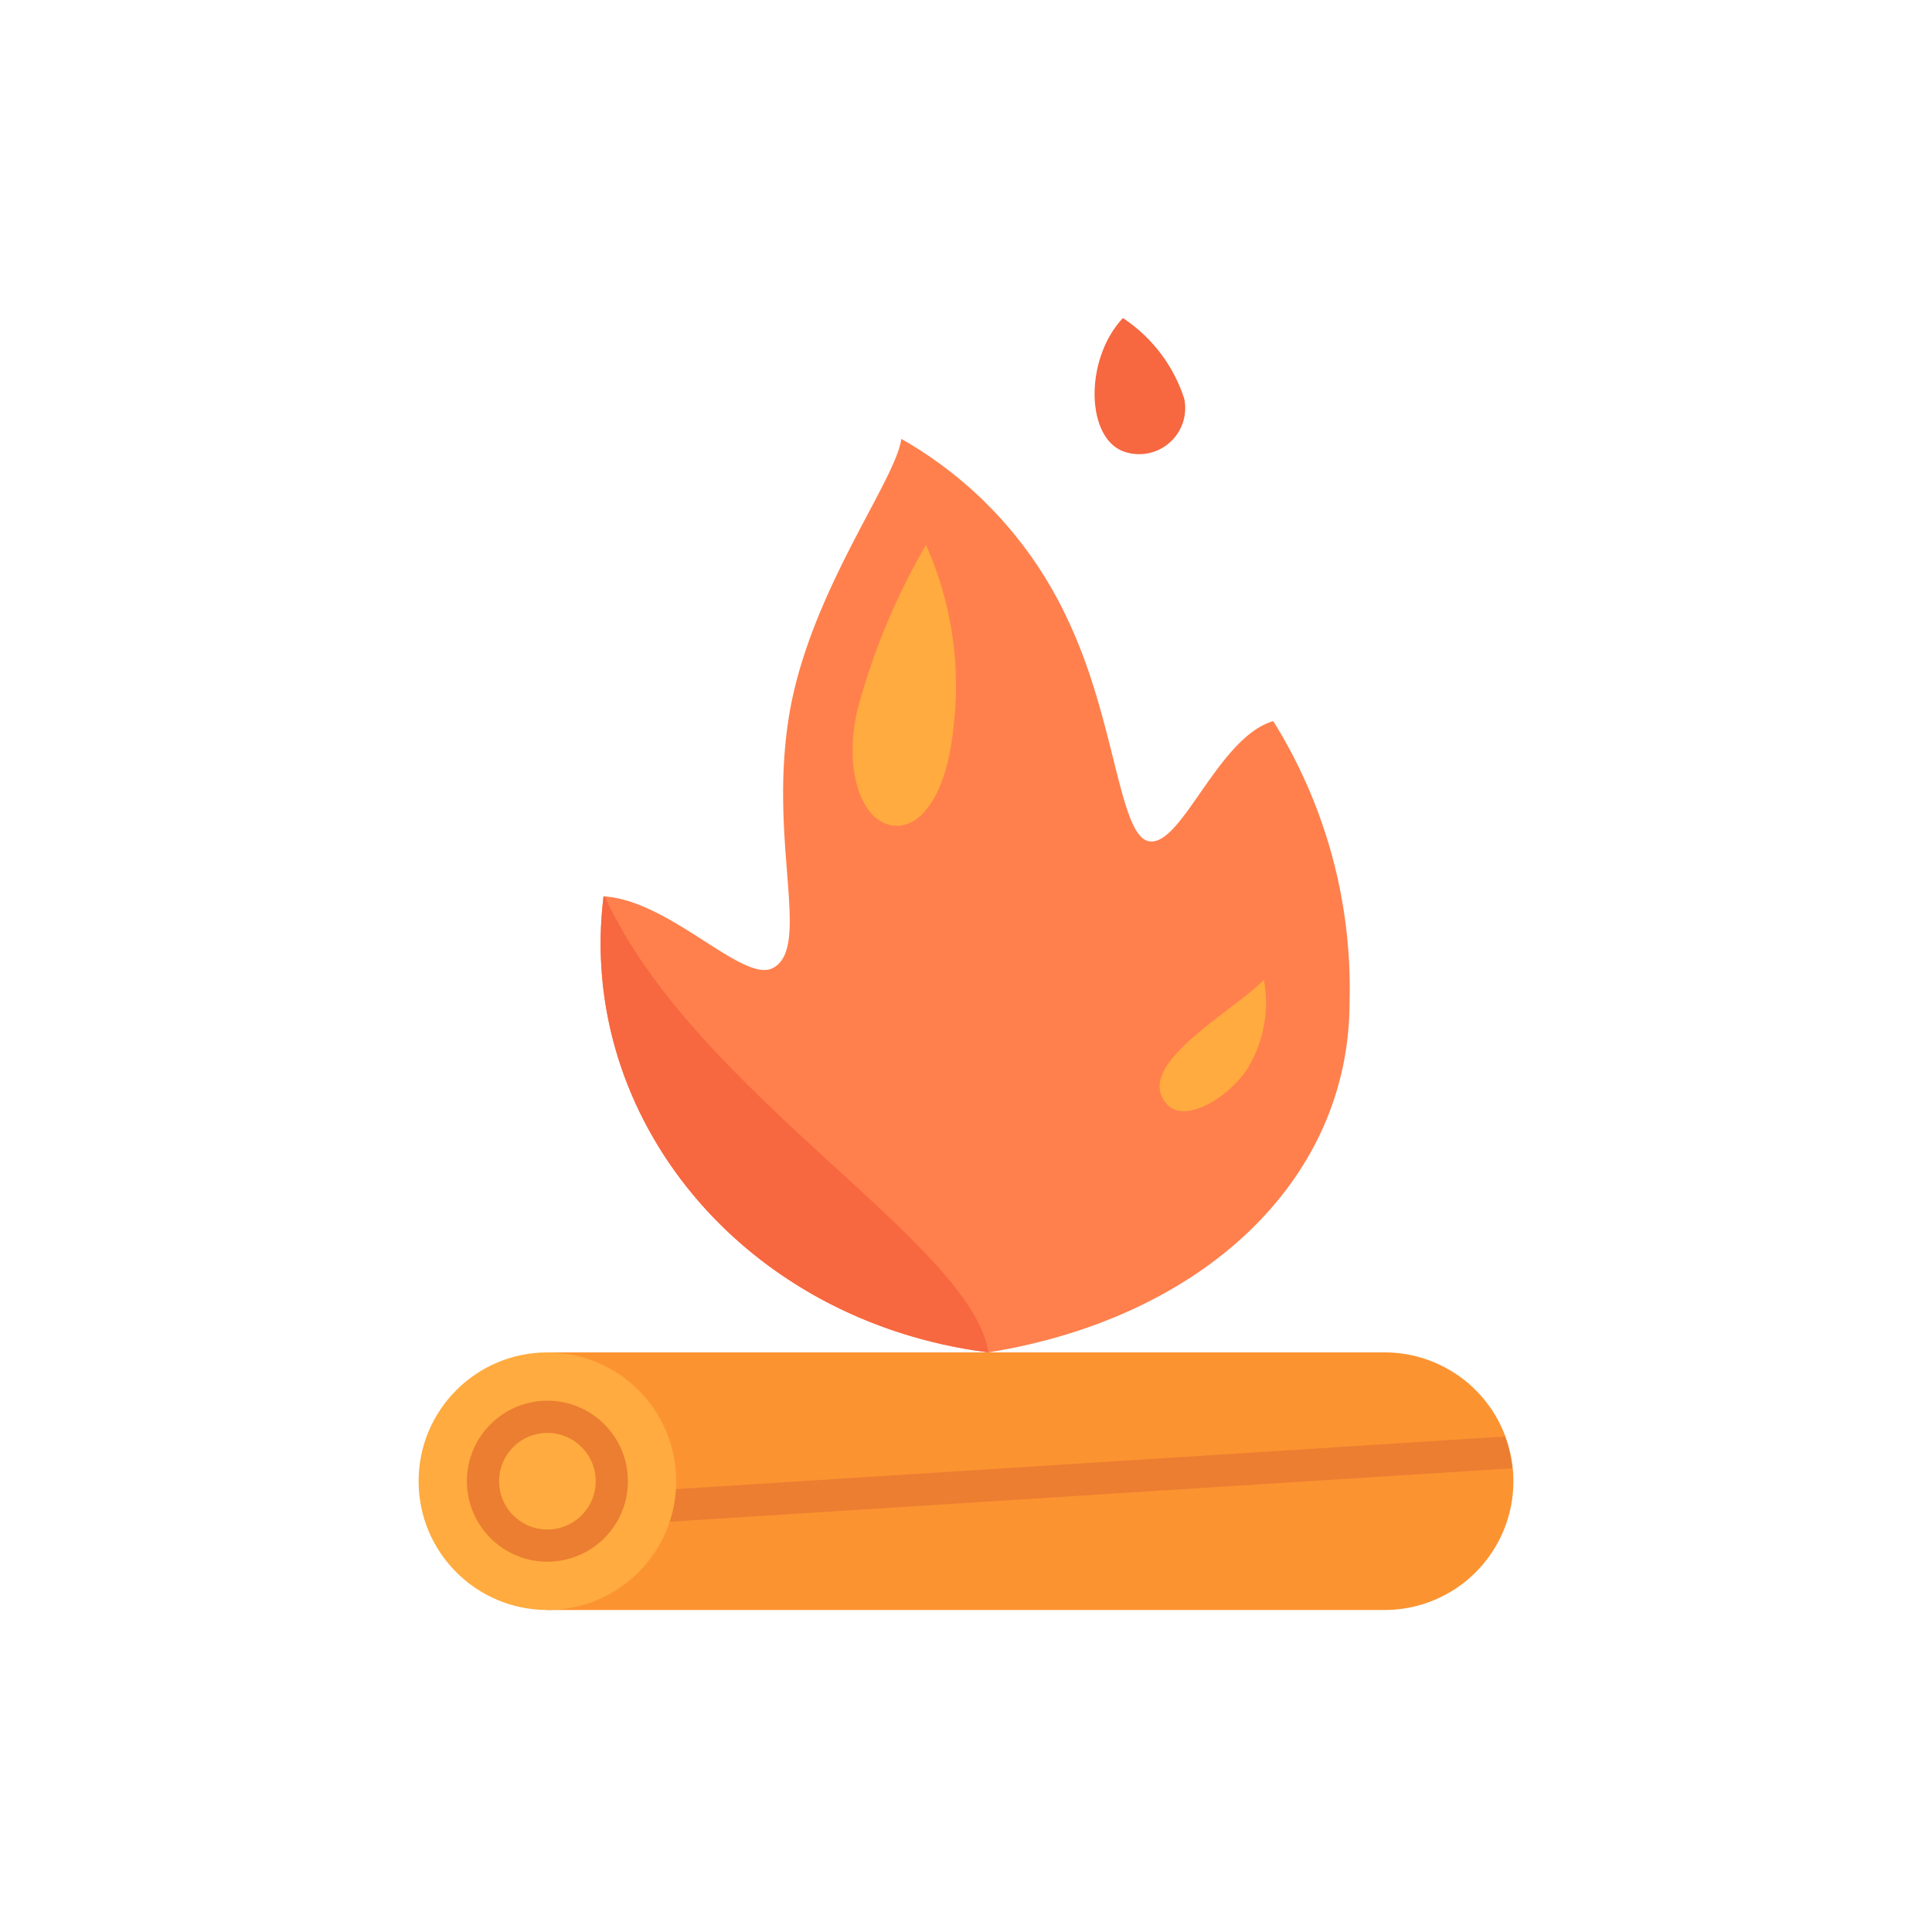
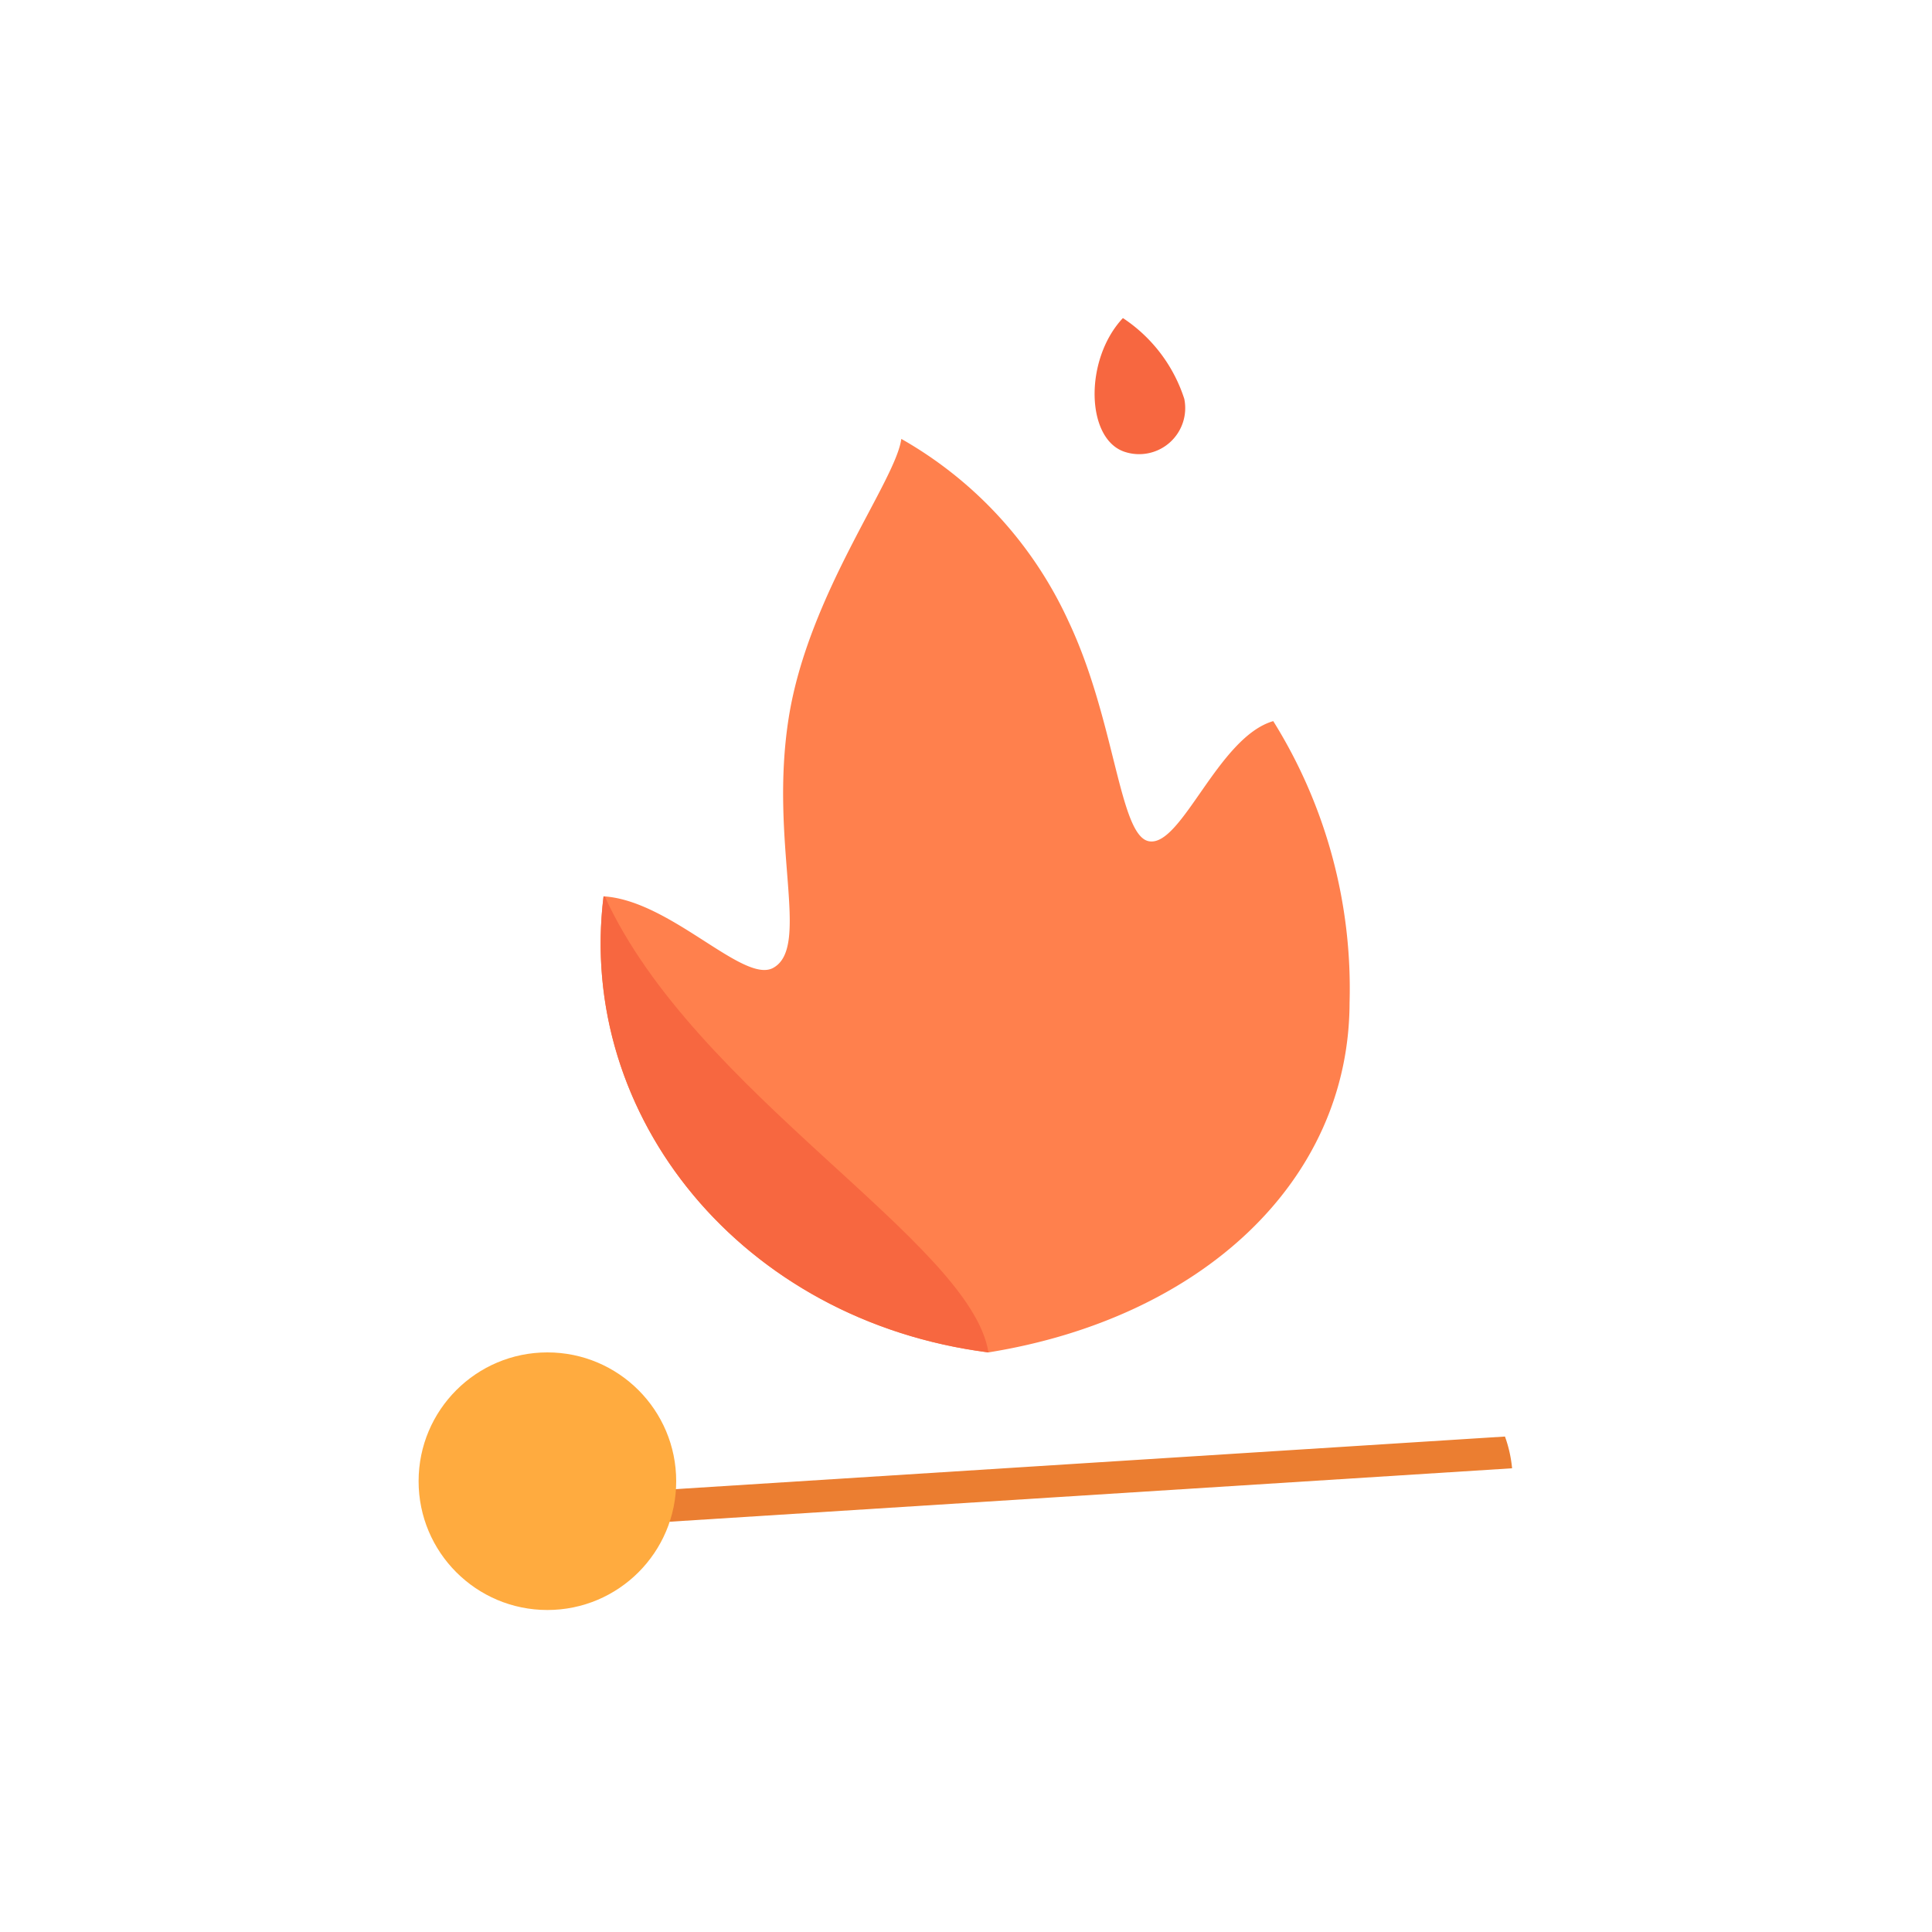
<svg xmlns="http://www.w3.org/2000/svg" width="60" height="60" viewBox="0 0 60 60">
  <defs>
    <style>.cls-1{fill:#ff804d;}.cls-2{fill:#f76740;}.cls-3{fill:#fc9331;}.cls-4{fill:#eb7e31;}.cls-5{fill:#ffab3f;}.cls-6{fill:none;stroke:#eb7e31;stroke-miterlimit:10;}</style>
  </defs>
  <g id="_5_1_tip_icons" data-name="5_1_tip_icons">
    <path class="cls-1" d="M27.991,13.63a12.492,12.492,0,0,1,5.199,5.68c1.442,3.058,1.569,6.616,2.478,6.813,1.017.221,2.153-3.231,3.874-3.728a15.682,15.682,0,0,1,2.37,8.743C41.9,36.718,37.275,40.941,30.697,42c-7.642-.977-12.798-7.312-11.953-14.163,2.082.123,4.348,2.733,5.271,2.22,1.18-.655-.14-3.875.481-7.777C25.108,18.436,27.817,14.94,27.991,13.63Z" />
    <path class="cls-2" d="M18.783,27.842c-.013-.001-.026-.004-.039-.005-.845,6.851,4.31,13.186,11.953,14.163C30.154,38.576,21.569,33.945,18.783,27.842Z" />
-     <path class="cls-3" d="M43,42H17v8H43a4,4,0,0,0,0-8Z" />
    <path class="cls-4" d="M46.738,44.613,17,46.499v1l29.959-1.9A3.97,3.97,0,0,0,46.738,44.613Z" />
    <circle class="cls-5" cx="17" cy="46" r="4" />
-     <circle class="cls-6" cx="17" cy="46" r="2" />
-     <path class="cls-5" d="M28.757,16.924a10.696,10.696,0,0,1,.866,5.545c-.172,1.996-.918,3.256-1.863,3.172-.963-.085-1.575-1.623-1.137-3.58A21,21,0,0,1,28.757,16.924Z" />
    <path class="cls-2" d="M34.873,9.878c-1.211,1.285-1.157,3.785.076,4.161a1.431,1.431,0,0,0,1.83-1.652A4.751,4.751,0,0,0,34.873,9.878Z" />
-     <path class="cls-5" d="M39.253,30.43c-1.038,1.04-4.096,2.671-3.01,3.867.515.567,1.741-.081,2.436-1.013A3.934,3.934,0,0,0,39.253,30.43Z" />
  </g>
</svg>